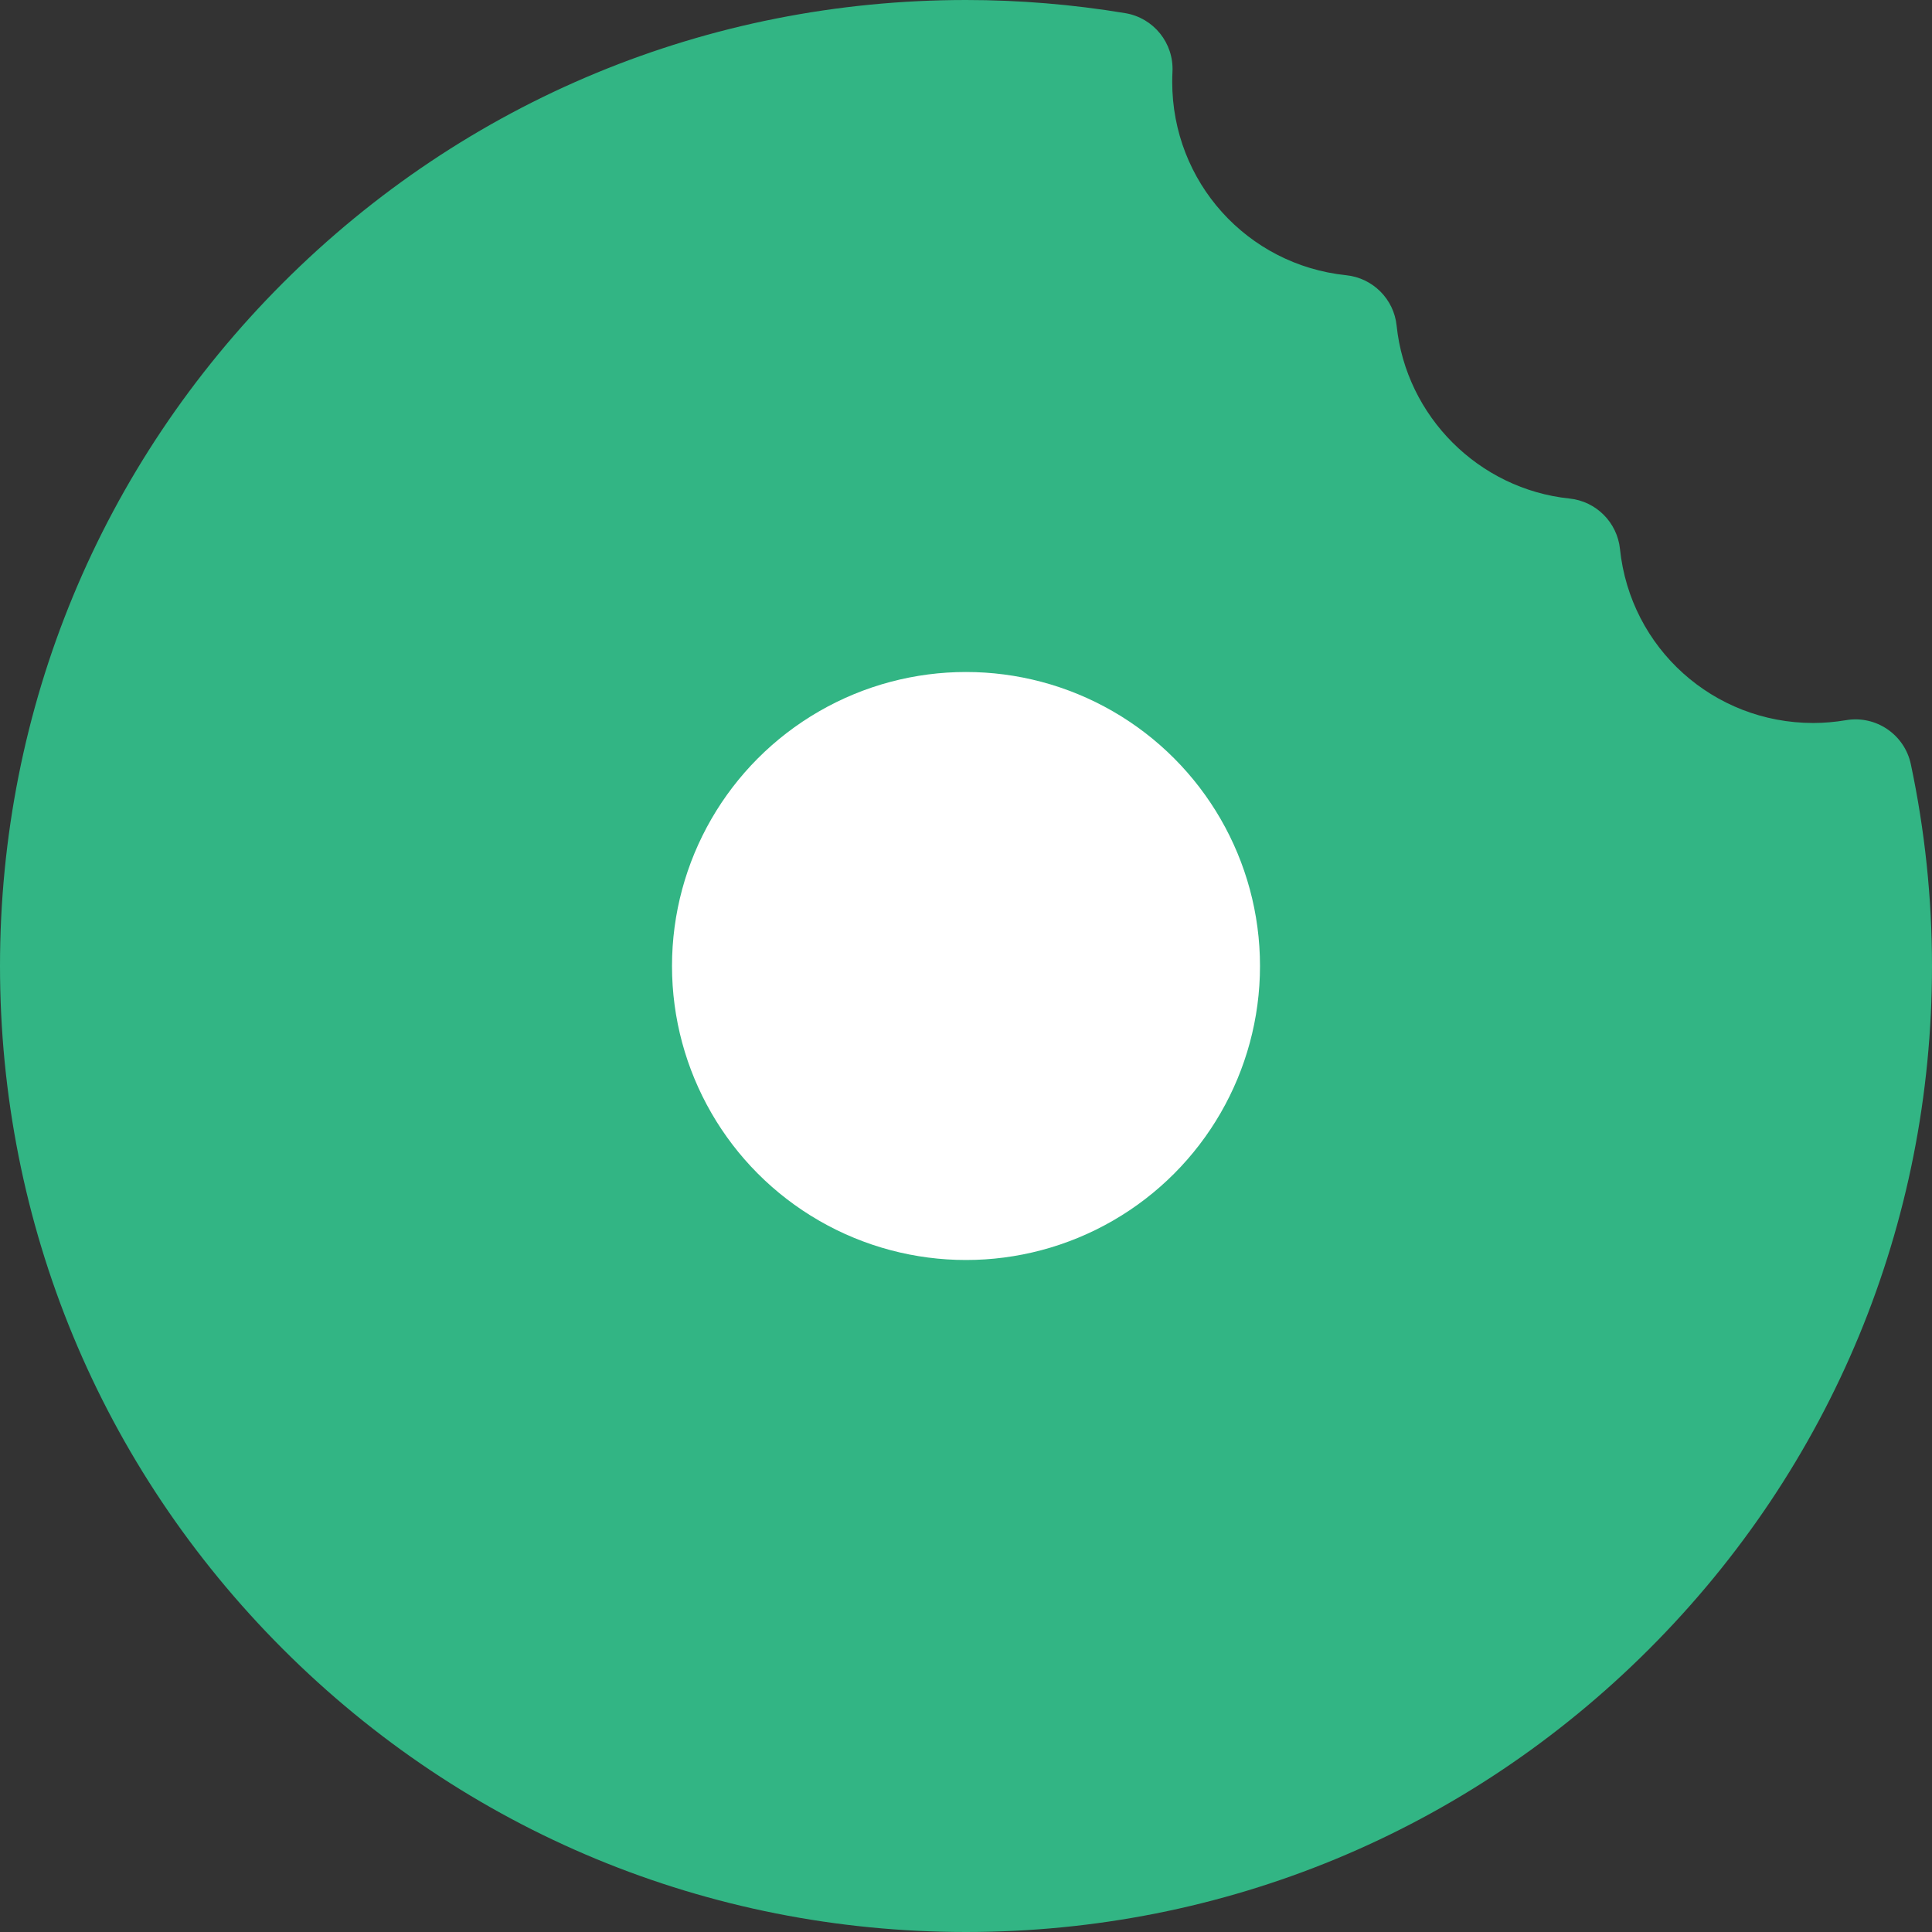
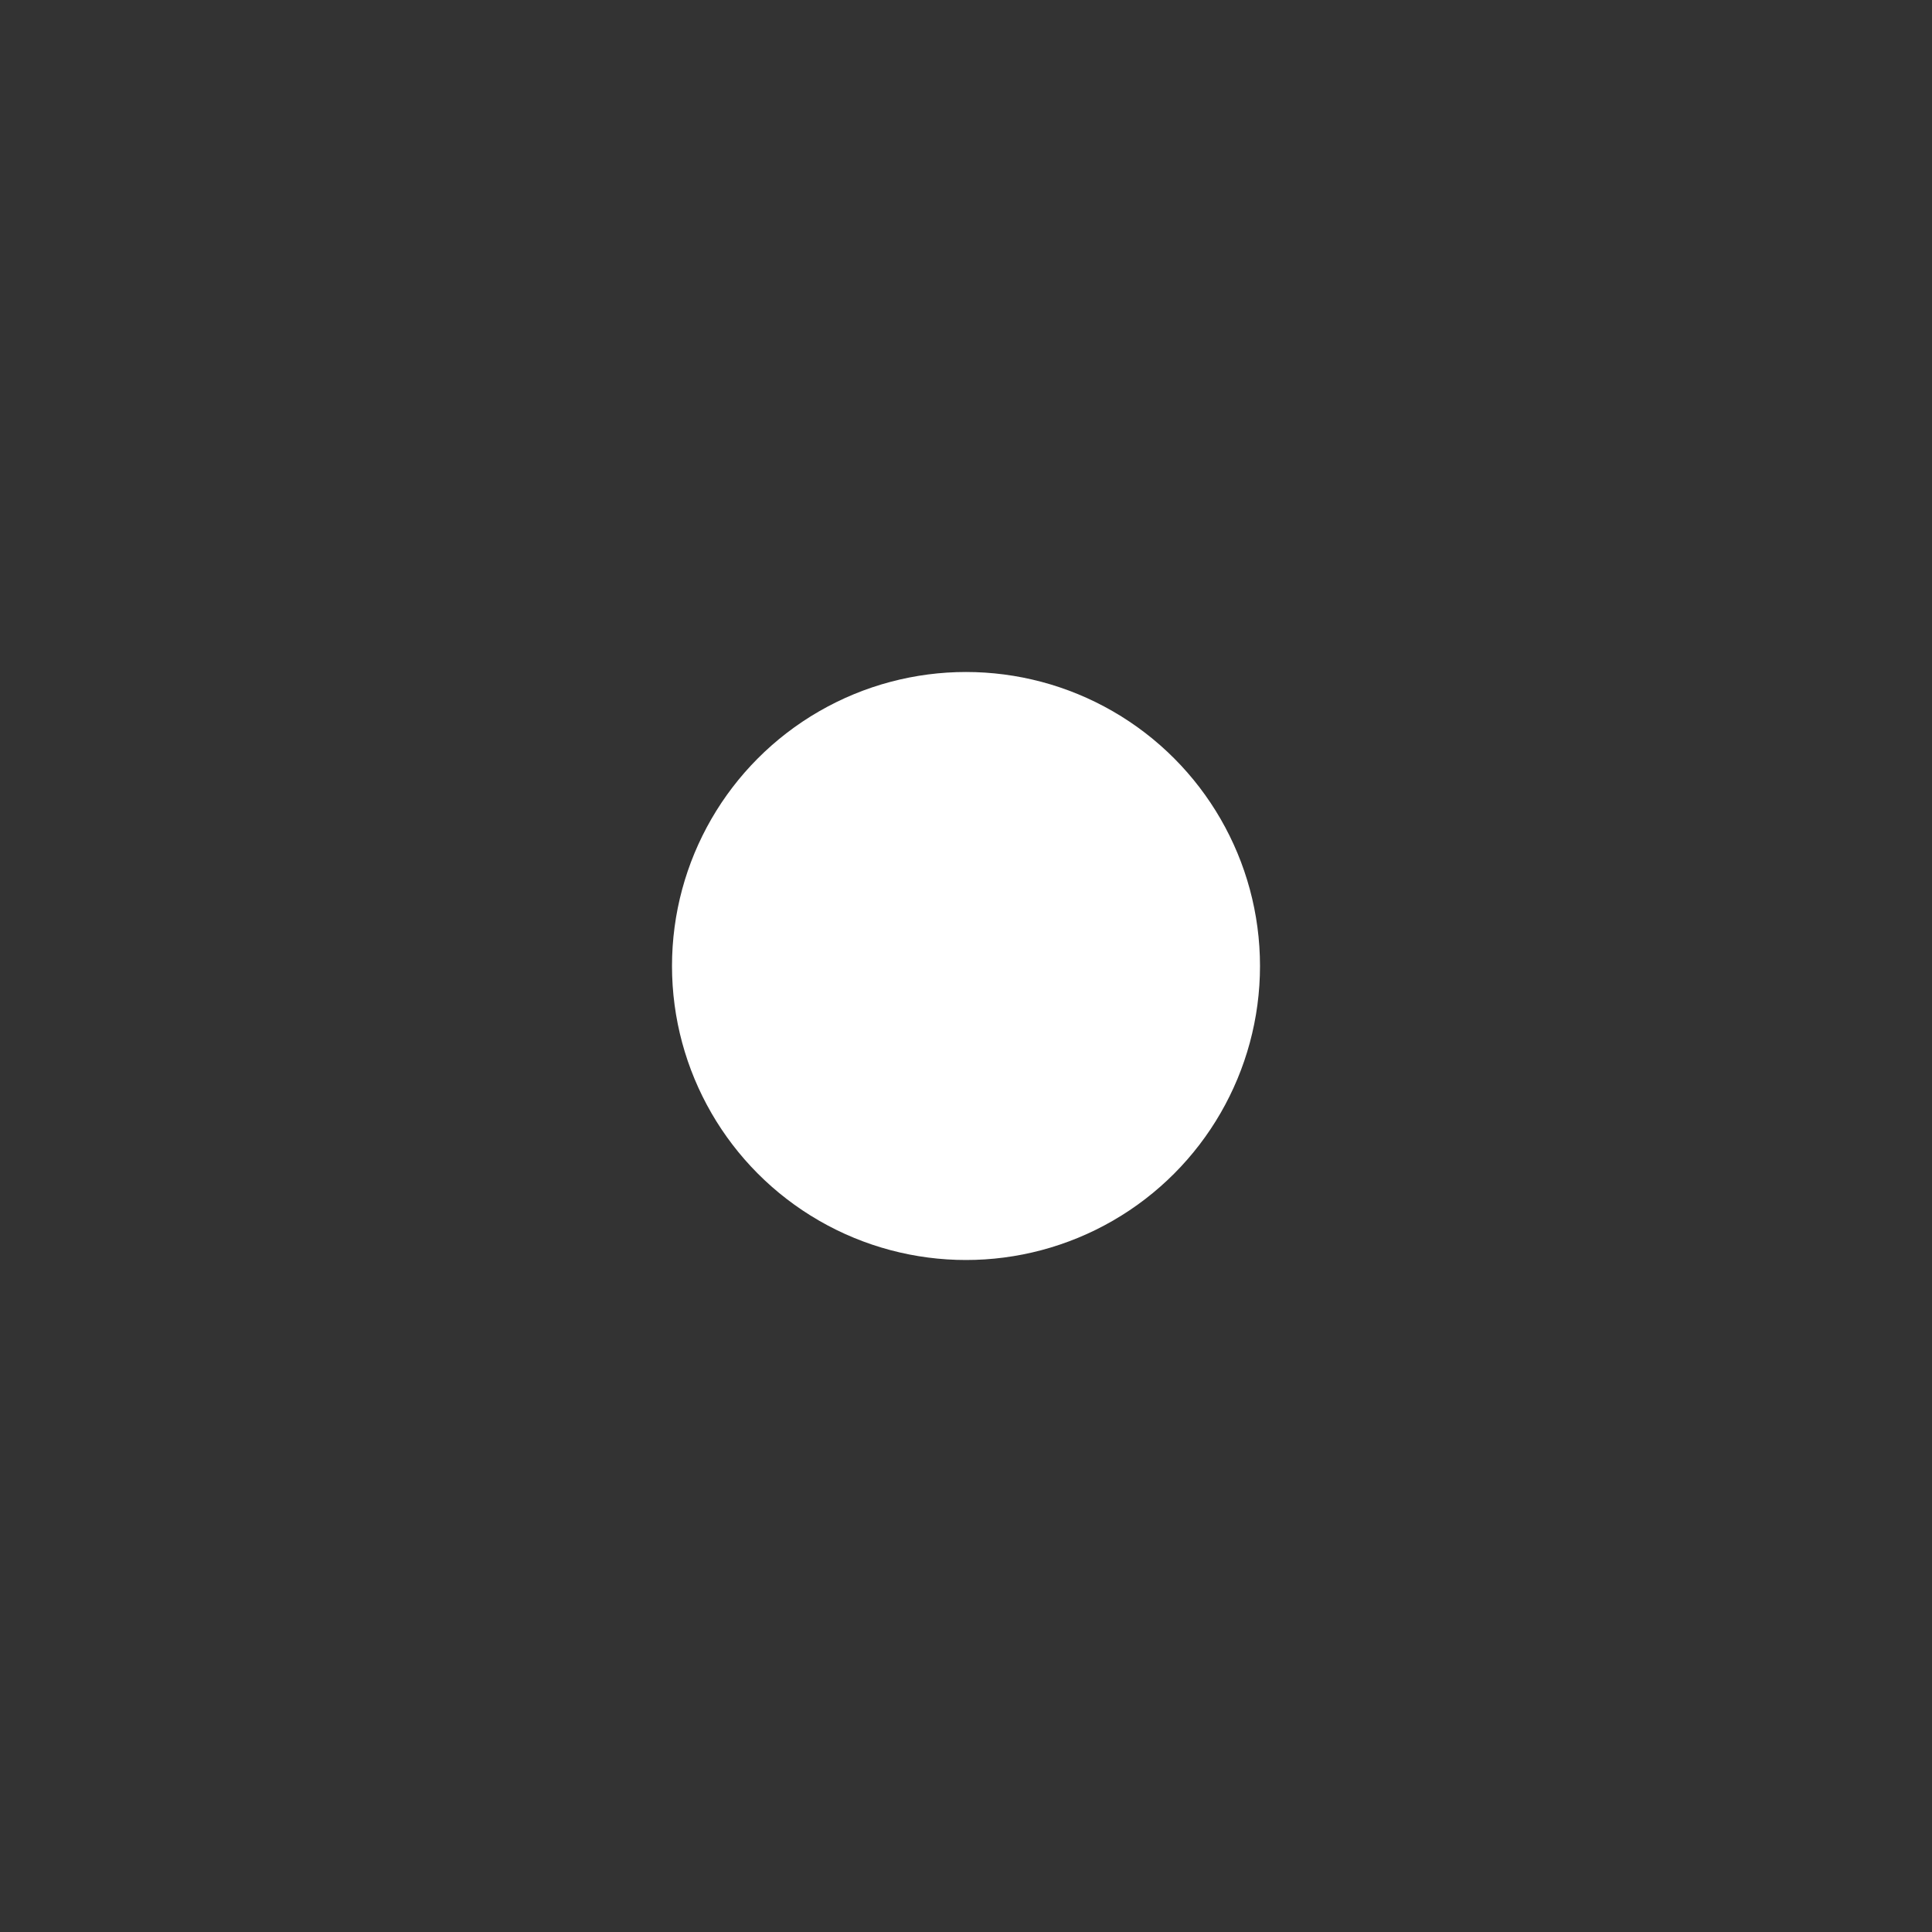
<svg xmlns="http://www.w3.org/2000/svg" width="46" height="46" viewBox="0 0 46 46" fill="none">
  <rect x="0" y="0" width="46" height="46" fill="#333333" stroke="none" />
-   <path d="M45.496 18.195C45.346 17.489 44.665 17.026 43.953 17.147C43.691 17.191 43.428 17.214 43.173 17.214C40.795 17.214 38.816 15.433 38.571 13.072C38.505 12.438 38.004 11.936 37.37 11.87C35.209 11.646 33.478 9.915 33.253 7.754C33.188 7.12 32.686 6.619 32.052 6.553C29.691 6.307 27.91 4.329 27.91 1.951C27.91 1.872 27.912 1.791 27.916 1.71C27.951 1.026 27.467 0.425 26.791 0.313C25.54 0.105 24.264 0 23 0C16.857 0 11.081 2.392 6.736 6.736C2.392 11.081 0 16.857 0 23C0 29.143 2.392 34.919 6.736 39.264C11.081 43.608 16.857 46 23 46C29.143 46 34.919 43.608 39.264 39.264C43.608 34.919 46 29.143 46 23C46 21.386 45.83 19.769 45.496 18.195Z" fill="#32B584" />
  <circle cx="23" cy="23" r="7" fill="white" />
</svg>